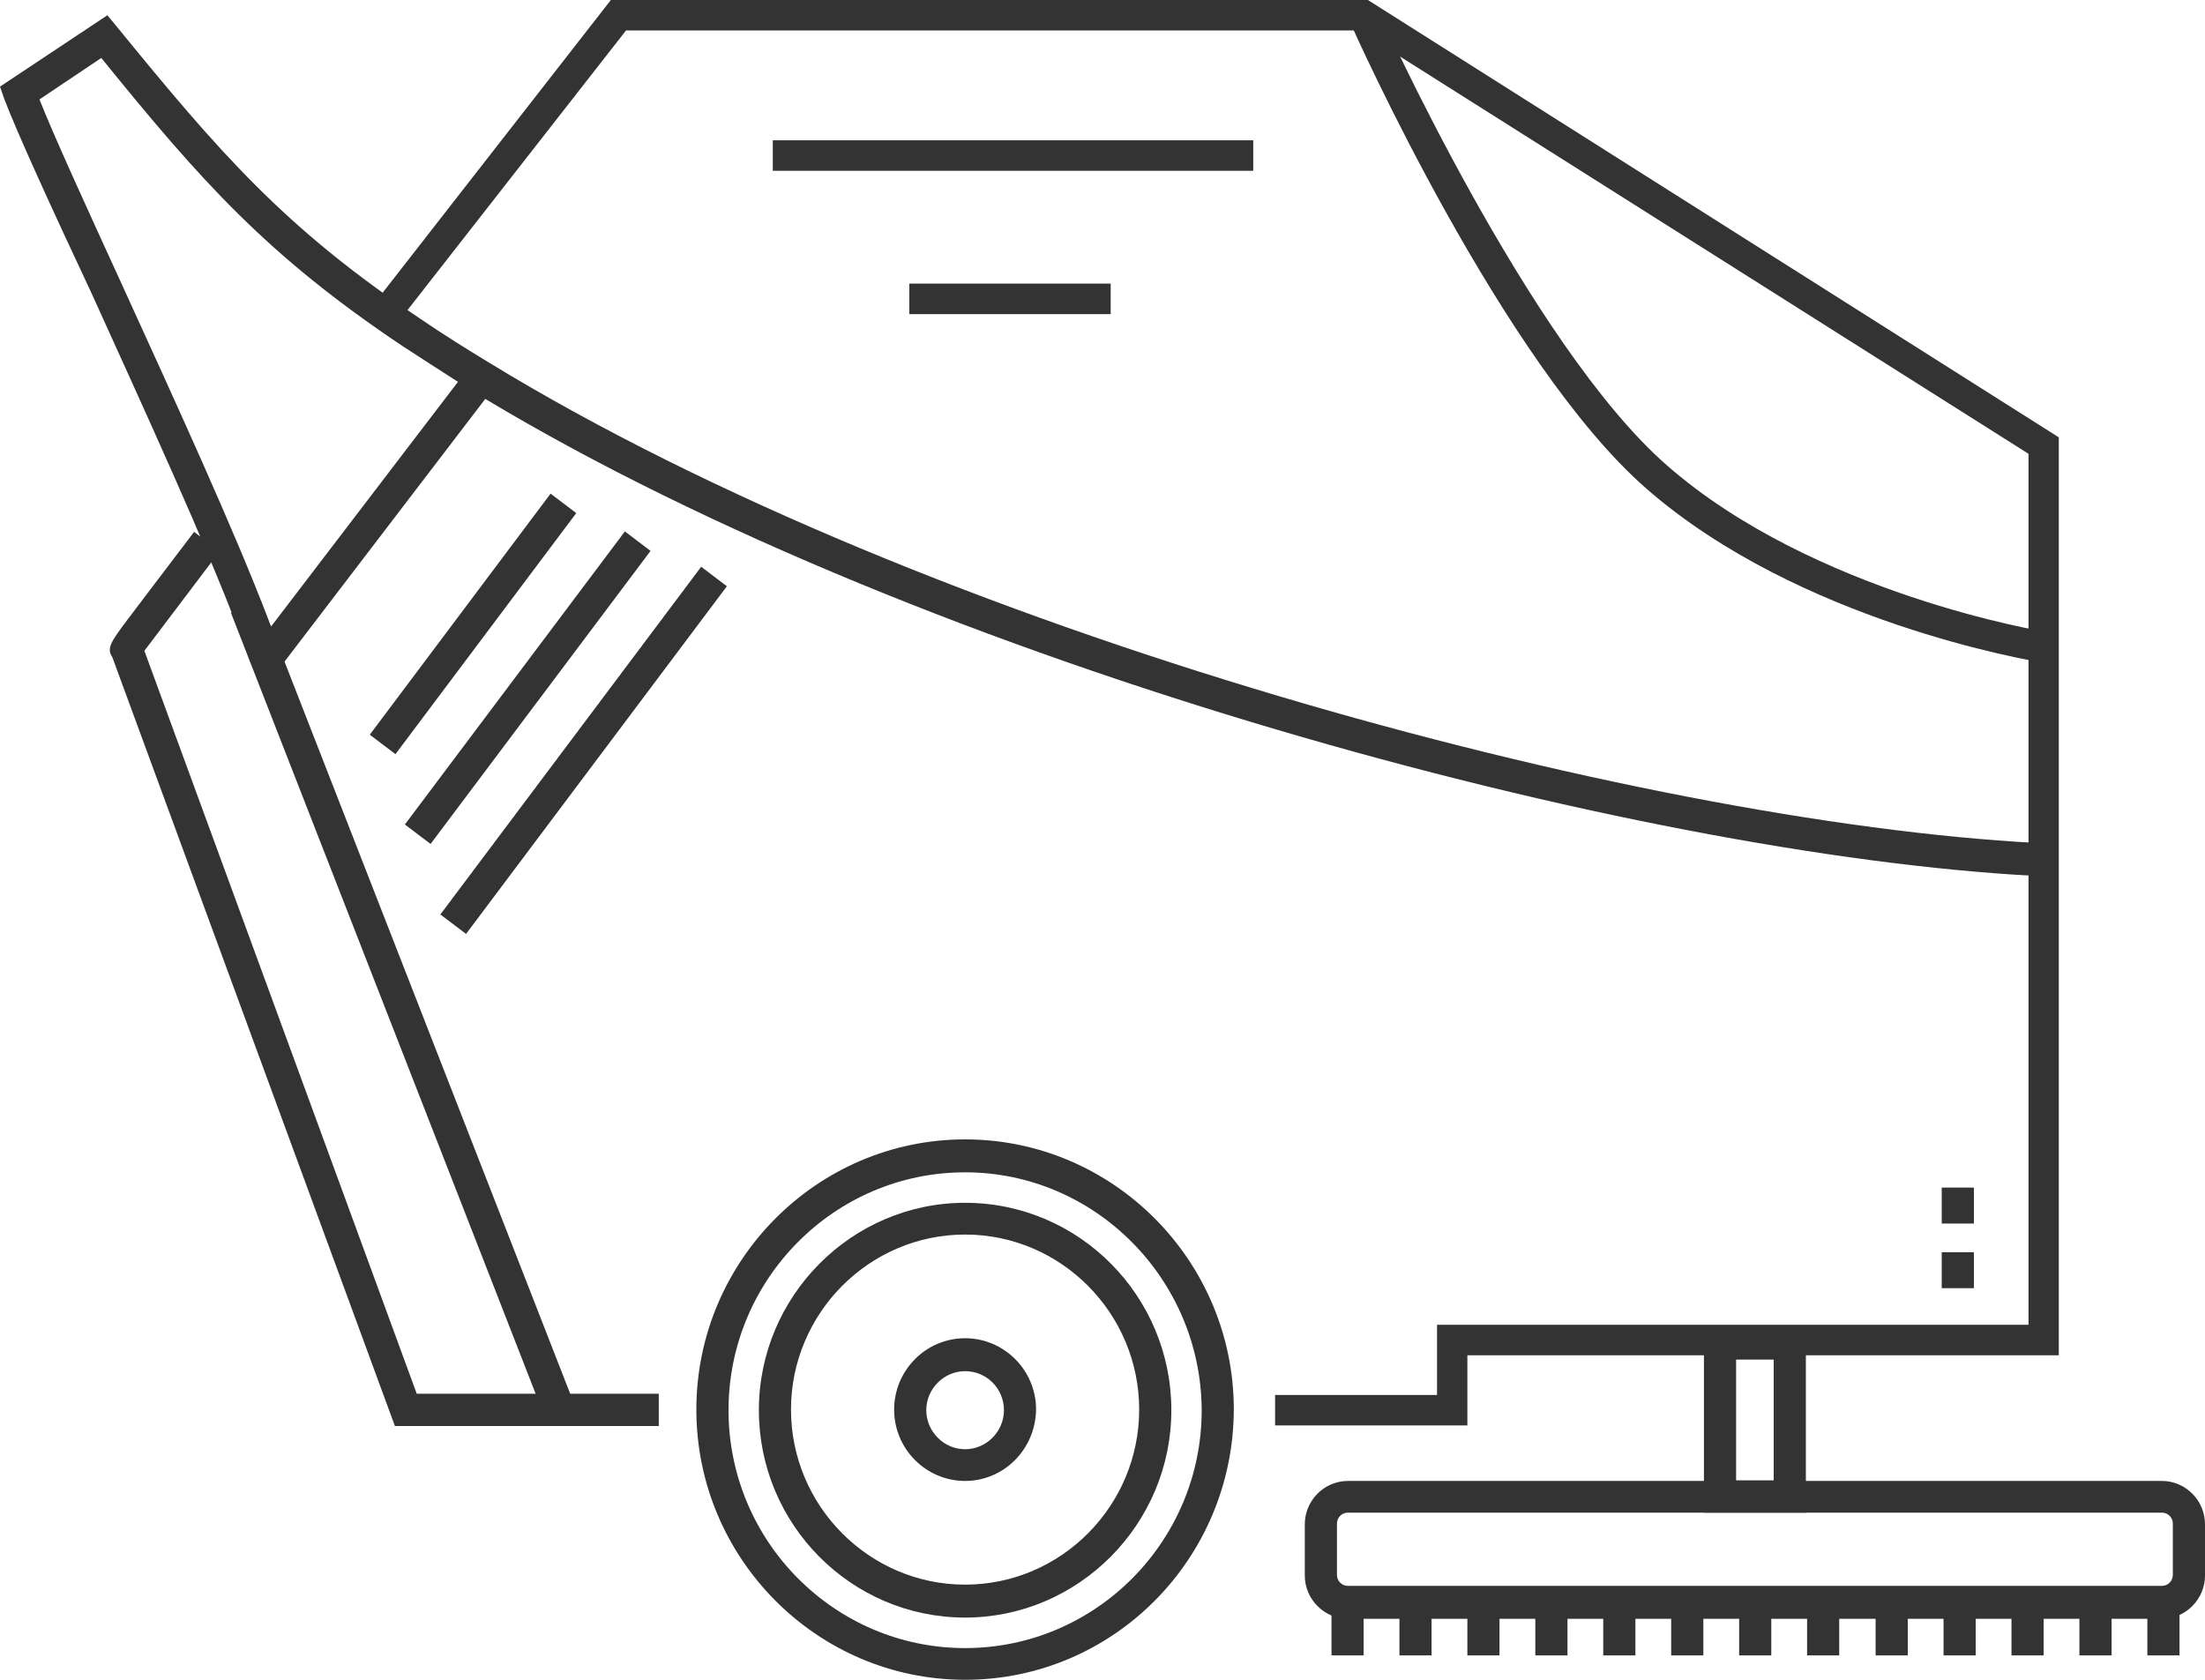
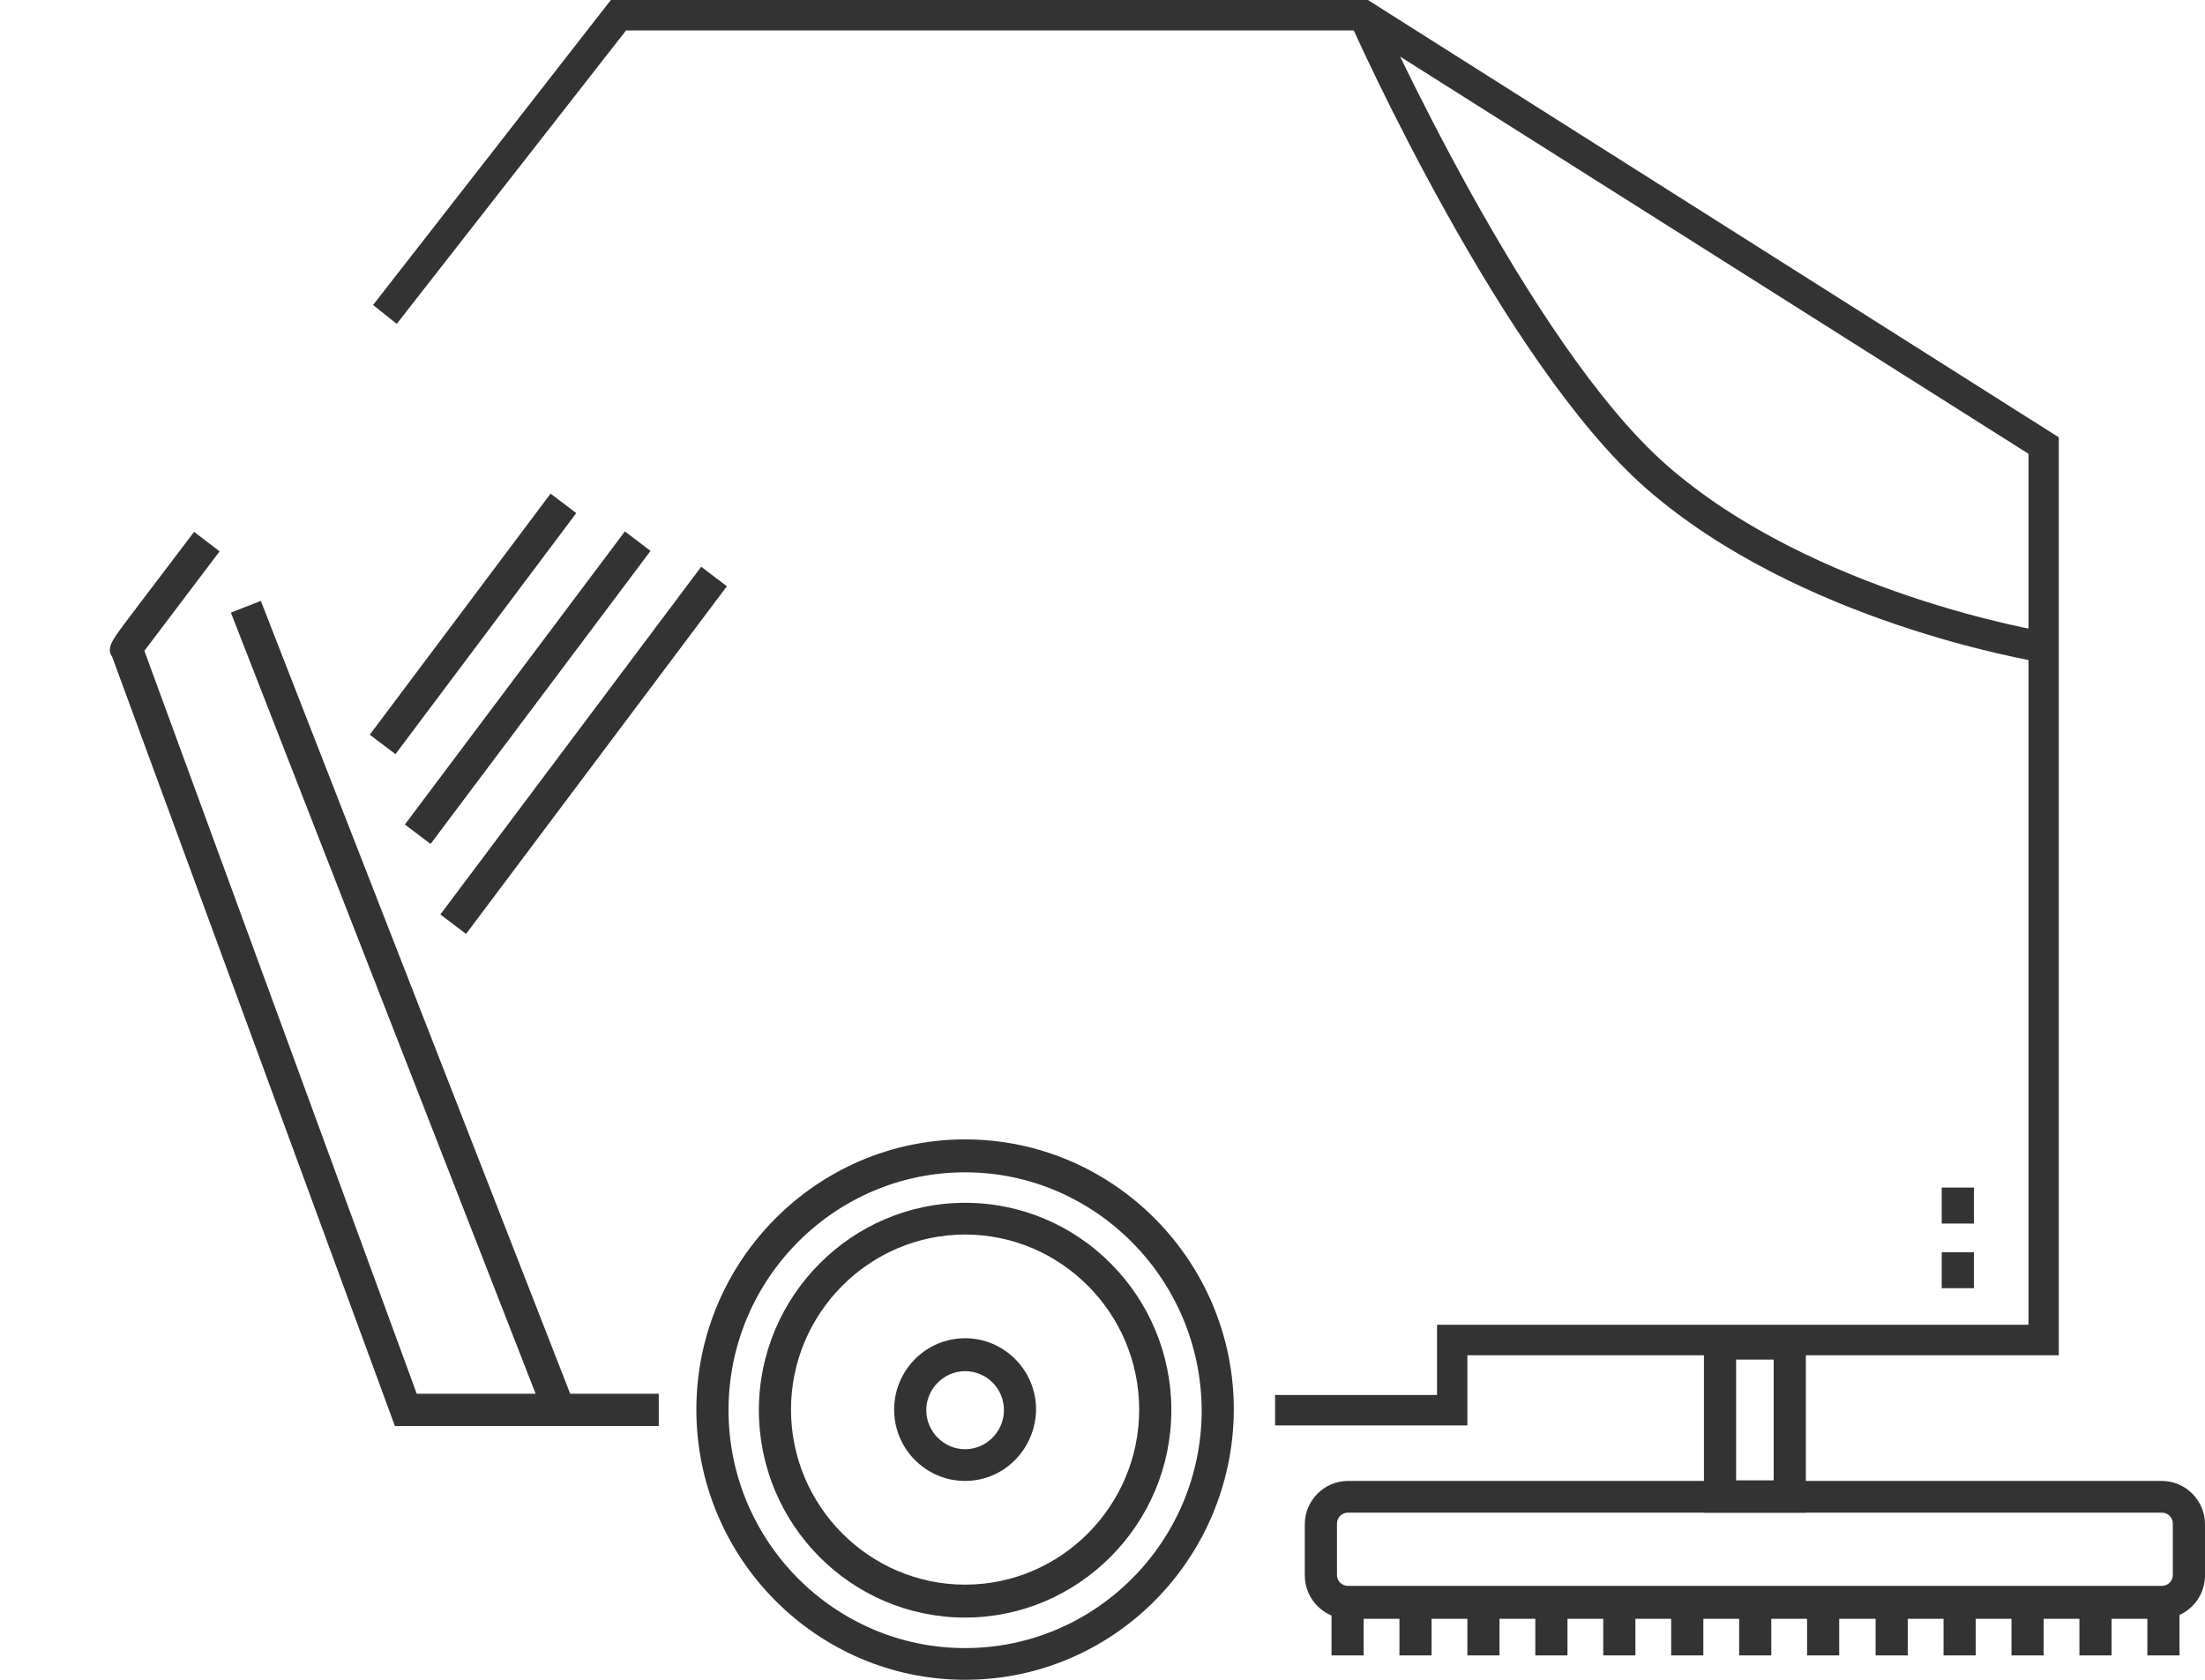
<svg xmlns="http://www.w3.org/2000/svg" width="63" height="48" viewBox="0 0 63 48" fill="none">
  <g clip-path="url(#clip0_7_1364)">
    <path d="M18.839 40.749H11.283L3.206 18.771C3.033 18.527 3.206 18.301 3.536 17.848C3.83 17.464 4.402 16.697 5.546 15.198L6.274 15.756C4.887 17.586 4.333 18.318 4.125 18.597L11.907 39.826H18.822V40.749H18.839Z" fill="#333333" />
    <path d="M27.574 48C23.346 48 19.896 44.532 19.896 40.279C19.896 36.026 23.346 32.558 27.574 32.558C31.803 32.558 35.252 36.026 35.252 40.279C35.235 44.549 31.803 48 27.574 48ZM27.574 33.499C23.848 33.499 20.815 36.549 20.815 40.296C20.815 44.044 23.848 47.094 27.574 47.094C31.301 47.094 34.334 44.044 34.334 40.296C34.316 36.549 31.283 33.499 27.574 33.499Z" fill="#333333" />
    <path d="M27.574 42.318C26.465 42.318 25.547 41.412 25.547 40.279C25.547 39.163 26.448 38.24 27.574 38.24C28.684 38.24 29.602 39.146 29.602 40.279C29.585 41.412 28.684 42.318 27.574 42.318ZM27.574 39.181C26.968 39.181 26.465 39.686 26.465 40.296C26.465 40.906 26.968 41.412 27.574 41.412C28.181 41.412 28.684 40.906 28.684 40.296C28.684 39.669 28.181 39.181 27.574 39.181Z" fill="#333333" />
    <path d="M51.596 43.224H48.684V37.926H51.596V43.224ZM49.603 42.301H50.677V38.85H49.603V42.301Z" fill="#333333" />
    <path d="M61.769 46.257H38.511C37.835 46.257 37.28 45.699 37.28 45.02V43.556C37.28 42.876 37.835 42.318 38.511 42.318H61.769C62.445 42.318 63 42.876 63 43.556V45.02C63 45.699 62.445 46.257 61.769 46.257ZM38.511 43.224C38.337 43.224 38.199 43.364 38.199 43.538V45.002C38.199 45.176 38.337 45.316 38.511 45.316H61.769C61.943 45.316 62.081 45.176 62.081 45.002V43.538C62.081 43.364 61.943 43.224 61.769 43.224H38.511Z" fill="#333333" />
    <path d="M38.961 45.787H38.043V47.303H38.961V45.787Z" fill="#333333" />
    <path d="M40.902 45.787H39.984V47.303H40.902V45.787Z" fill="#333333" />
    <path d="M42.843 45.787H41.925V47.303H42.843V45.787Z" fill="#333333" />
    <path d="M44.785 45.787H43.866V47.303H44.785V45.787Z" fill="#333333" />
    <path d="M46.726 45.787H45.807V47.303H46.726V45.787Z" fill="#333333" />
    <path d="M48.667 45.787H47.748V47.303H48.667V45.787Z" fill="#333333" />
    <path d="M50.608 45.787H49.69V47.303H50.608V45.787Z" fill="#333333" />
    <path d="M52.549 45.787H51.631V47.303H52.549V45.787Z" fill="#333333" />
    <path d="M54.507 45.787H53.589V47.303H54.507V45.787Z" fill="#333333" />
    <path d="M56.449 45.787H55.53V47.303H56.449V45.787Z" fill="#333333" />
    <path d="M58.39 45.787H57.471V47.303H58.39V45.787Z" fill="#333333" />
    <path d="M60.331 45.787H59.412V47.303H60.331V45.787Z" fill="#333333" />
    <path d="M62.272 45.787H61.353V47.303H62.272V45.787Z" fill="#333333" />
-     <path d="M58.13 25.028C46.674 24.418 26.587 19.033 13.865 11.399L7.539 19.678L7.21 19.033C7.158 18.928 7.141 18.893 7.089 18.736C7.054 18.614 6.967 18.405 6.811 18.004C5.893 15.564 4.142 11.747 2.617 8.383C1.456 5.909 0.485 3.782 0.121 2.824L0 2.475L3.068 0.436L3.328 0.75C6.257 4.34 8.111 6.501 11.993 9.098C12.652 9.551 13.328 9.97 13.986 10.37C26.569 18.057 46.726 23.477 58.182 24.087L58.13 25.028ZM1.127 2.841C1.542 3.887 2.426 5.821 3.432 8.017C4.974 11.399 6.725 15.216 7.661 17.691C7.695 17.778 7.713 17.848 7.747 17.9L13.085 10.911C12.565 10.58 12.028 10.231 11.491 9.882C7.609 7.285 5.719 5.142 2.894 1.656L1.127 2.841Z" fill="#333333" />
    <path d="M7.452 17.17L6.597 17.507L15.553 40.465L16.409 40.128L7.452 17.17Z" fill="#333333" />
    <path d="M15.731 14.105L10.565 20.994L11.299 21.55L16.464 14.662L15.731 14.105Z" fill="#333333" />
    <path d="M17.854 15.185L11.568 23.56L12.302 24.116L18.587 15.742L17.854 15.185Z" fill="#333333" />
    <path d="M20.034 16.195L12.582 26.131L13.316 26.687L20.768 16.752L20.034 16.195Z" fill="#333333" />
    <path d="M56.397 35.782H55.478V36.81H56.397V35.782Z" fill="#333333" />
    <path d="M56.397 33.935H55.478V34.963H56.397V33.935Z" fill="#333333" />
    <path d="M41.925 40.732H36.431V39.861H41.058V37.856H57.957V12.967L38.823 0.871H17.886L11.335 9.255L10.659 8.715L17.453 0H39.083L58.823 12.497V38.728H41.925V40.732Z" fill="#333333" />
-     <path d="M35.807 4.009H22.08V4.88H35.807V4.009Z" fill="#333333" />
-     <path d="M31.734 8.104H25.98V8.976H31.734V8.104Z" fill="#333333" />
+     <path d="M35.807 4.009H22.08V4.88V4.009Z" fill="#333333" />
    <path d="M58.32 18.928C58.043 18.876 51.405 17.778 47.038 13.961C42.947 10.388 38.736 1.011 38.562 0.61L39.36 0.244C39.394 0.331 43.675 9.847 47.627 13.298C51.804 16.959 58.407 18.056 58.476 18.056L58.32 18.928Z" fill="#333333" />
    <path d="M27.574 46.222C24.316 46.222 21.682 43.556 21.682 40.296C21.682 37.037 24.333 34.37 27.574 34.37C30.833 34.37 33.467 37.037 33.467 40.296C33.467 43.556 30.815 46.222 27.574 46.222ZM27.574 35.277C24.836 35.277 22.6 37.525 22.6 40.279C22.6 43.033 24.836 45.281 27.574 45.281C30.313 45.281 32.548 43.033 32.548 40.279C32.548 37.525 30.313 35.277 27.574 35.277Z" fill="#333333" />
  </g>
  <defs>
    <clipPath id="clip0_7_1364">
      <rect width="63" height="48" fill="white" />
    </clipPath>
  </defs>
</svg>